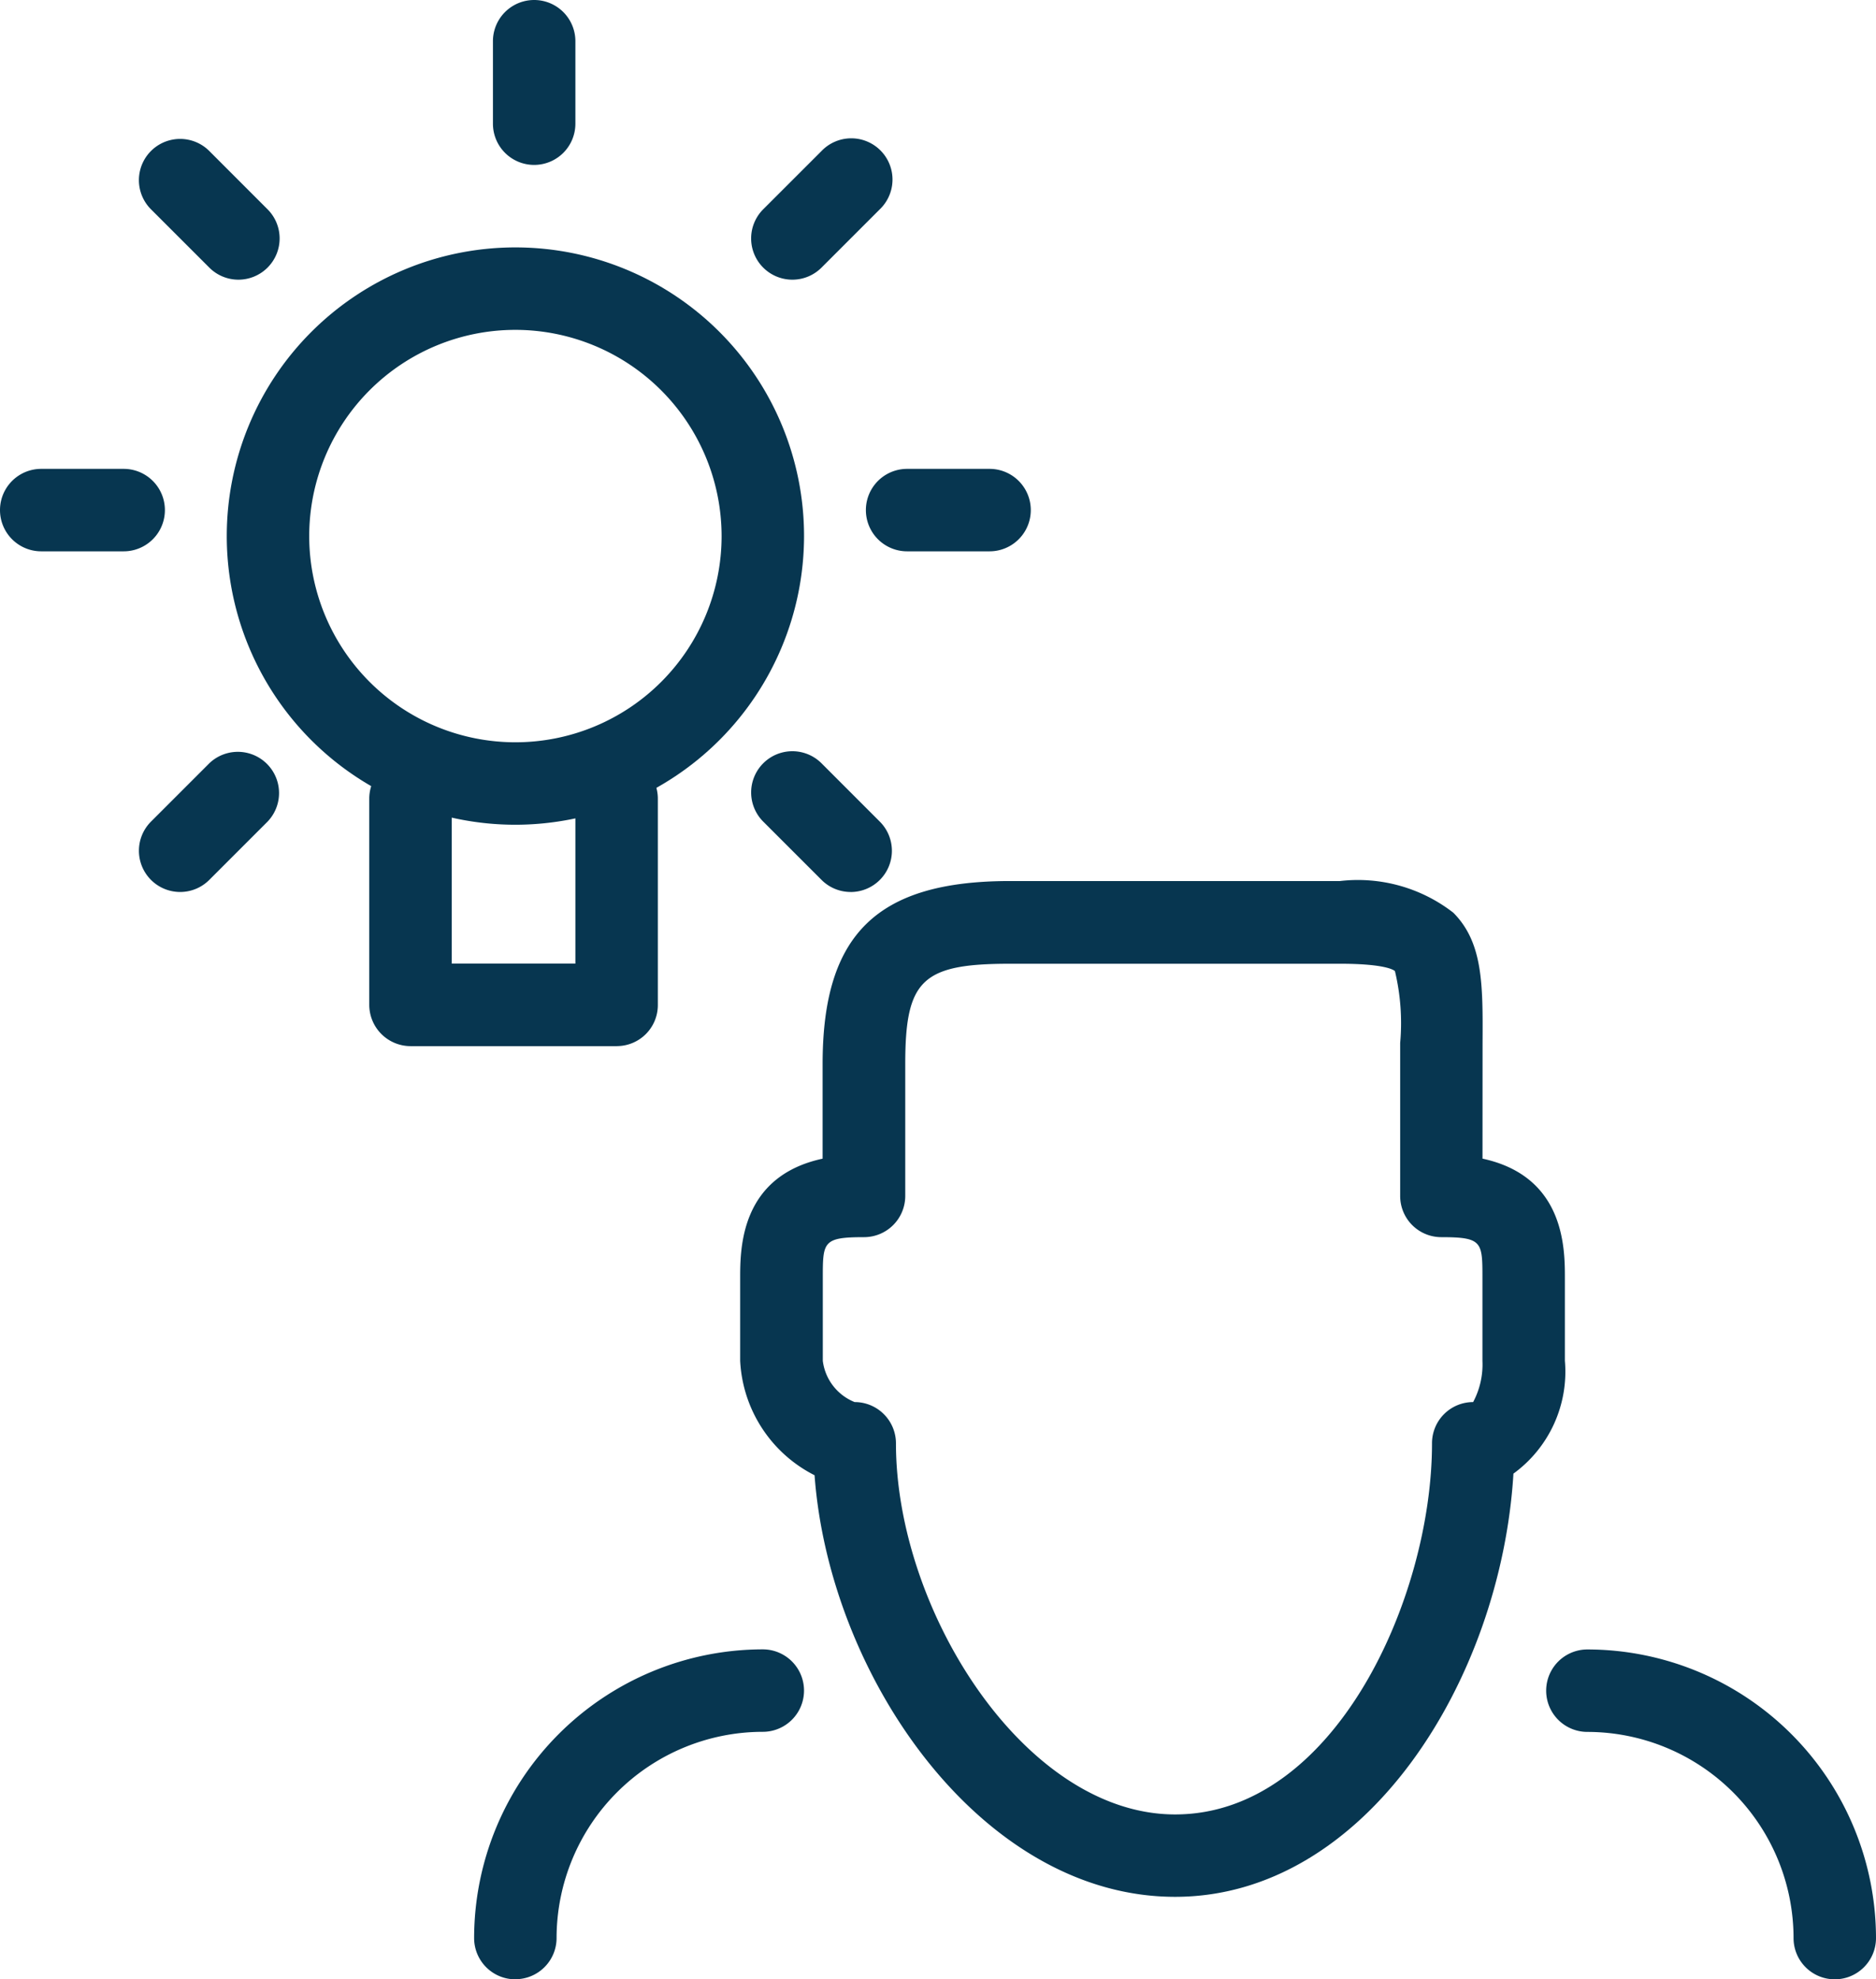
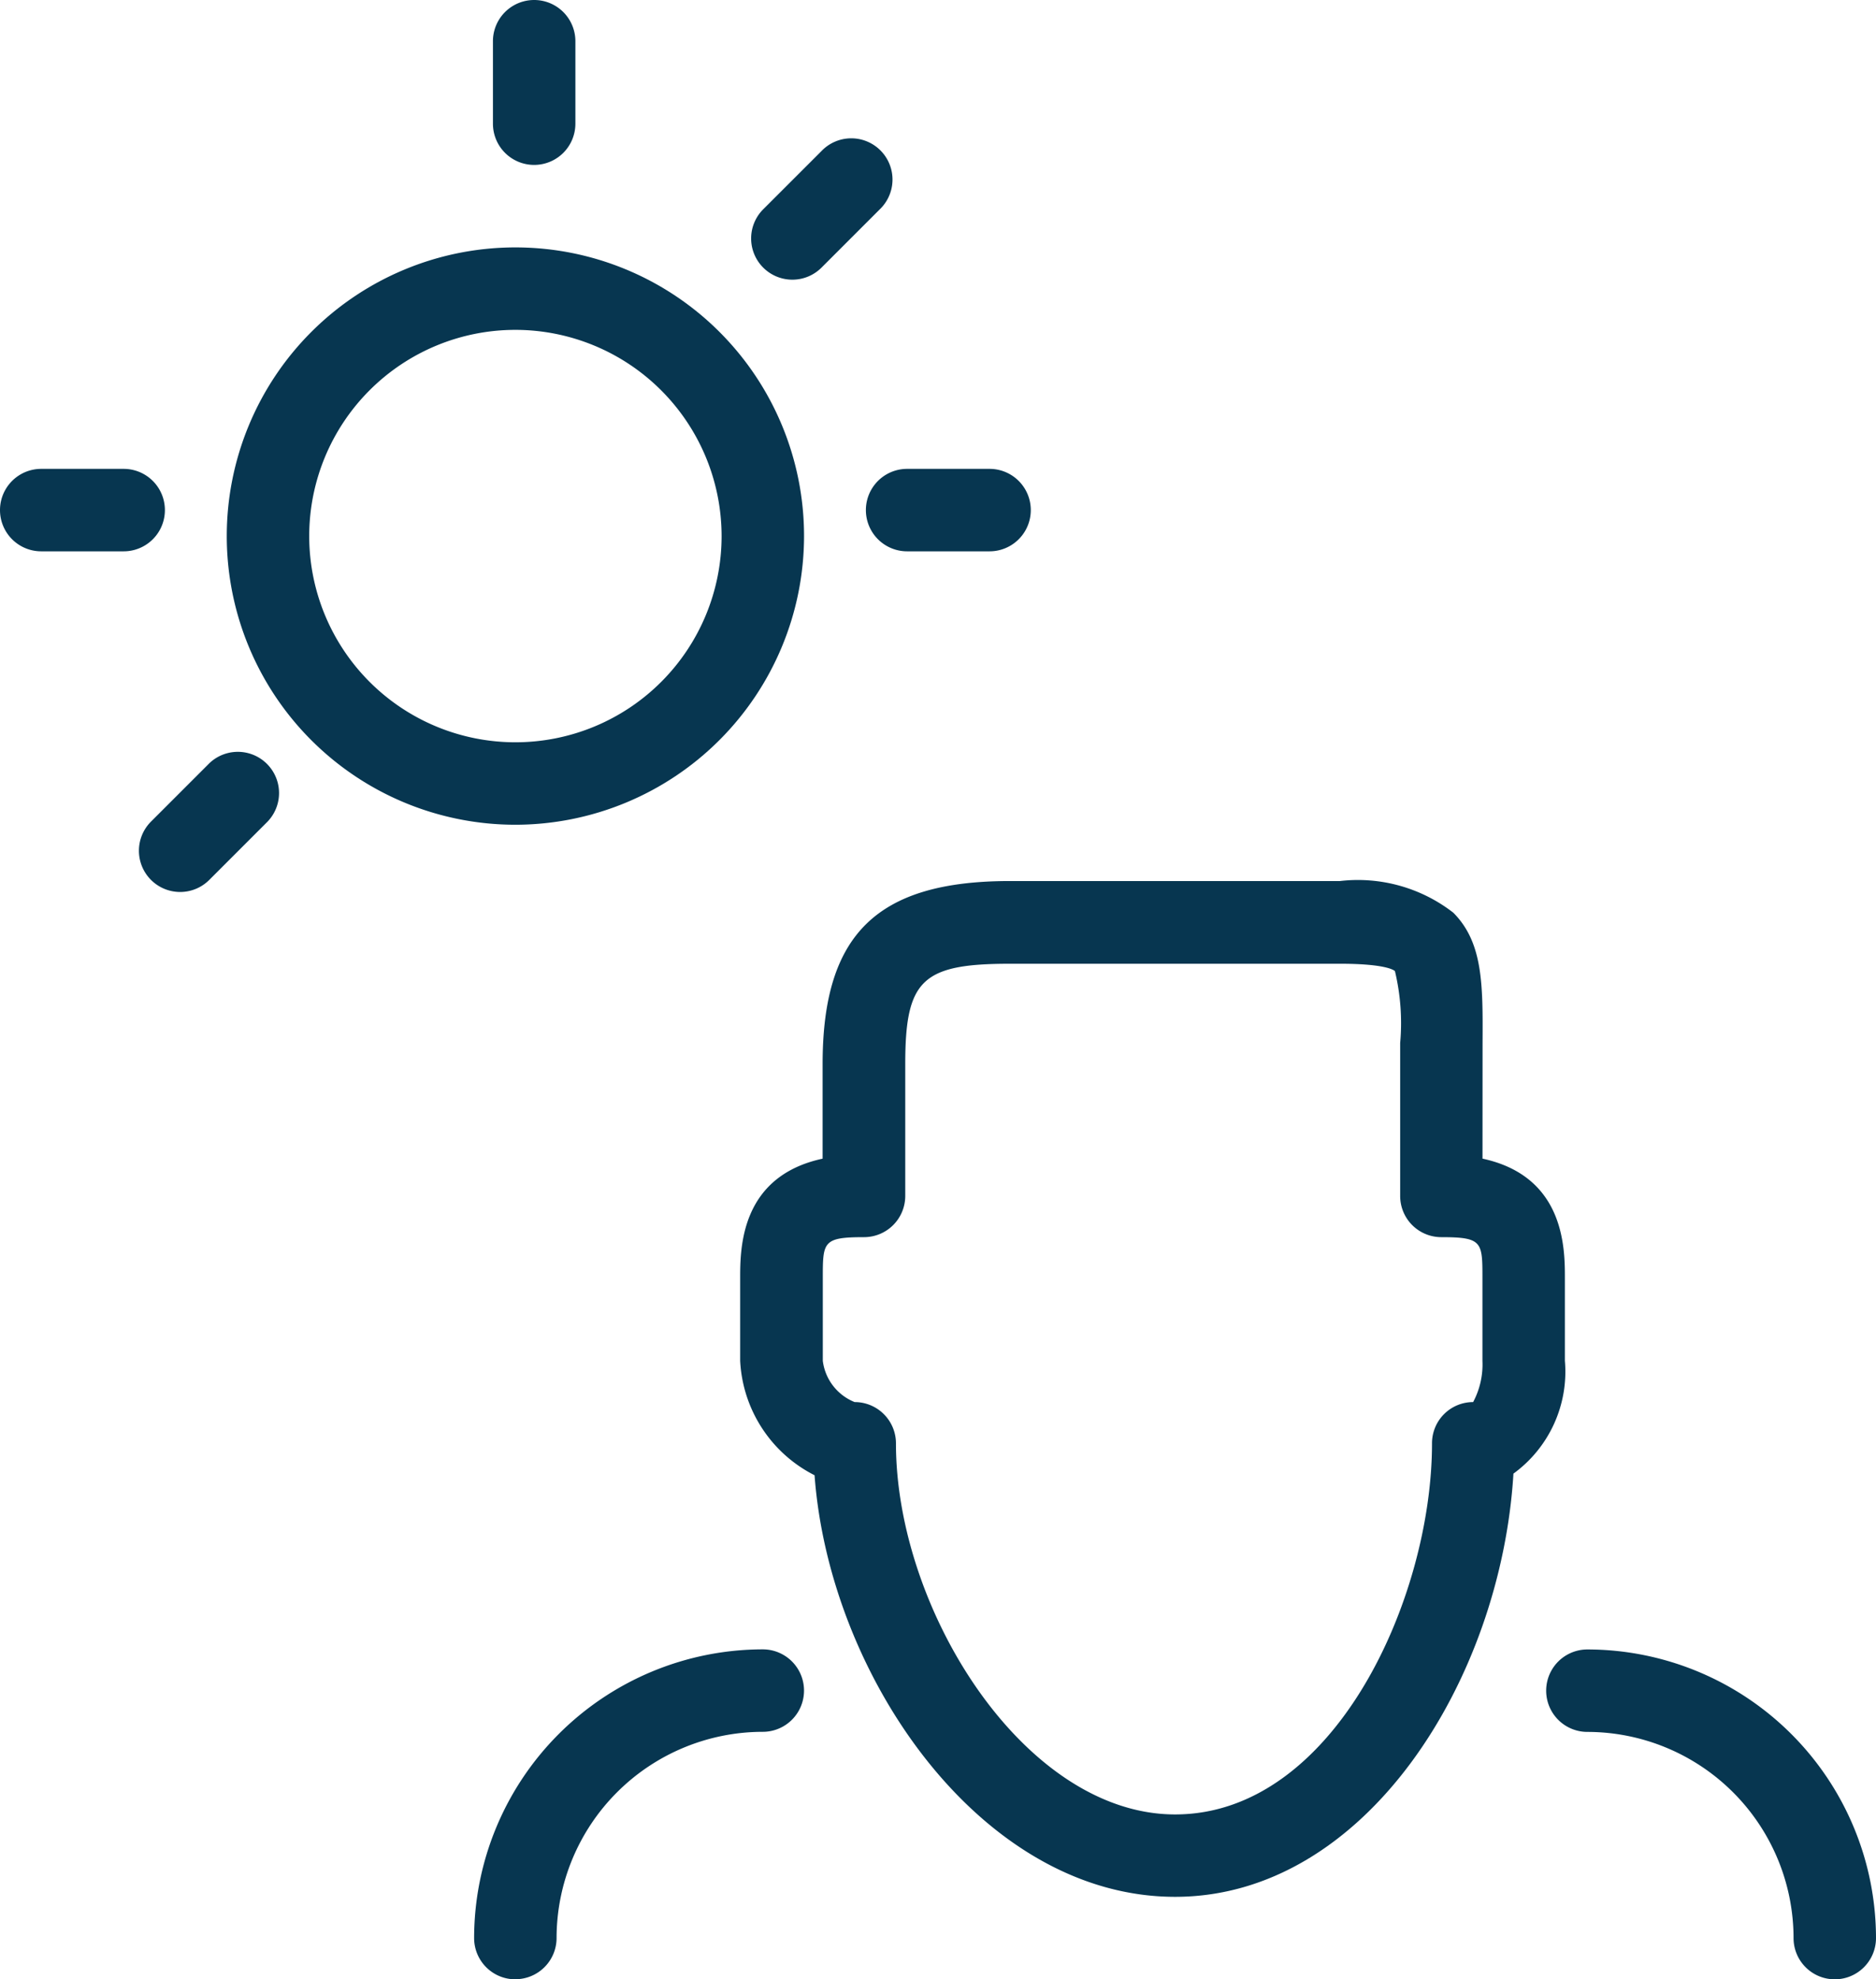
<svg xmlns="http://www.w3.org/2000/svg" width="60.523" height="63.85" viewBox="0 0 60.523 63.85">
  <defs>
    <clipPath id="clip-path">
      <rect id="Rechteck_2703" data-name="Rechteck 2703" width="60.523" height="63.85" fill="#073650" />
    </clipPath>
  </defs>
  <g id="Gruppe_22273" data-name="Gruppe 22273" transform="translate(0 0)">
    <g id="Gruppe_22272" data-name="Gruppe 22272" transform="translate(0 0)" clip-path="url(#clip-path)">
      <path id="Pfad_2892" data-name="Pfad 2892" d="M12.83,50.644a1.33,1.33,0,0,1-1.33-1.33A9.323,9.323,0,0,1,20.813,40a1.33,1.33,0,1,1,0,2.66,6.66,6.66,0,0,0-6.653,6.651,1.33,1.33,0,0,1-1.33,1.33" transform="translate(3.796 13.206)" fill="#073650" />
      <path id="Pfad_2893" data-name="Pfad 2893" d="M46.813,50.644a1.33,1.33,0,0,1-1.33-1.33,6.658,6.658,0,0,0-6.651-6.651,1.33,1.33,0,1,1,0-2.66,9.322,9.322,0,0,1,9.311,9.311,1.33,1.33,0,0,1-1.33,1.33" transform="translate(12.38 13.206)" fill="#073650" />
      <path id="Pfad_2894" data-name="Pfad 2894" d="M31.983,54.134c-6.238,0-11.152-7.091-11.632-13.6a4.38,4.38,0,0,1-2.4-3.692v-2.66c0-.954,0-3.287,2.66-3.86V27.266c0-4.187,1.756-5.9,6.047-5.9H37.3a5.018,5.018,0,0,1,3.659,1.022c.96.964.954,2.325.943,4.207L41.9,30.321c2.66.573,2.658,2.906,2.658,3.86v2.66a4.068,4.068,0,0,1-1.66,3.641c-.4,6.648-4.766,13.652-10.915,13.652m-5.32-30.1c-2.842,0-3.386.515-3.386,3.235v4.255a1.33,1.33,0,0,1-1.33,1.33c-1.33,0-1.33.152-1.33,1.33v2.66a1.653,1.653,0,0,0,1.027,1.33,1.332,1.332,0,0,1,1.333,1.33c0,5.39,4.157,11.972,9.006,11.972,5.136,0,8.288-6.972,8.288-11.972a1.327,1.327,0,0,1,1.327-1.33,2.583,2.583,0,0,0,.3-1.33v-2.66c0-1.178,0-1.33-1.327-1.33a1.327,1.327,0,0,1-1.327-1.33l0-4.935a7.222,7.222,0,0,0-.169-2.318c-.025-.024-.279-.237-1.773-.237Z" transform="translate(5.928 7.055)" fill="#073650" />
      <path id="Pfad_2895" data-name="Pfad 2895" d="M14.811,24.624a9.312,9.312,0,1,1,9.313-9.312,9.322,9.322,0,0,1-9.313,9.312m0-15.964a6.652,6.652,0,1,0,6.653,6.652A6.658,6.658,0,0,0,14.811,8.66" transform="translate(1.816 1.981)" fill="#073650" />
-       <path id="Pfad_2896" data-name="Pfad 2896" d="M16.943,27.682H10.293a1.335,1.335,0,0,1-1.337-1.33V19.7a1.33,1.33,0,0,1,2.66,0v5.32h3.99V19.7a1.33,1.33,0,0,1,2.66,0v6.651a1.324,1.324,0,0,1-1.323,1.33" transform="translate(2.957 6.065)" fill="#073650" />
      <path id="Pfad_2897" data-name="Pfad 2897" d="M13.286,5.32a1.33,1.33,0,0,1-1.33-1.33V1.33a1.33,1.33,0,1,1,2.66,0V3.99a1.33,1.33,0,0,1-1.33,1.33" transform="translate(3.947 0)" fill="#073650" />
      <path id="Pfad_2898" data-name="Pfad 2898" d="M3.99,14.031H1.33a1.33,1.33,0,1,1,0-2.66H3.99a1.33,1.33,0,1,1,0,2.66" transform="translate(0 3.754)" fill="#073650" />
      <path id="Pfad_2899" data-name="Pfad 2899" d="M24.992,14.031h-2.66a1.33,1.33,0,1,1,0-2.66h2.66a1.33,1.33,0,0,1,0,2.66" transform="translate(6.933 3.754)" fill="#073650" />
-       <path id="Pfad_2900" data-name="Pfad 2900" d="M6.58,7.91a1.326,1.326,0,0,1-.94-.39L3.759,5.64A1.33,1.33,0,0,1,5.64,3.759L7.52,5.64A1.33,1.33,0,0,1,6.58,7.91" transform="translate(1.112 1.112)" fill="#073650" />
-       <path id="Pfad_2901" data-name="Pfad 2901" d="M21.43,22.76a1.326,1.326,0,0,1-.94-.39L18.609,20.49a1.33,1.33,0,0,1,1.881-1.881L22.37,20.49a1.33,1.33,0,0,1-.94,2.271" transform="translate(6.014 6.014)" fill="#073650" />
      <path id="Pfad_2902" data-name="Pfad 2902" d="M4.7,22.76a1.33,1.33,0,0,1-.94-2.271L5.64,18.609A1.33,1.33,0,0,1,7.52,20.49L5.64,22.37a1.326,1.326,0,0,1-.94.39" transform="translate(1.112 6.014)" fill="#073650" />
      <path id="Pfad_2903" data-name="Pfad 2903" d="M19.549,7.91a1.33,1.33,0,0,1-.94-2.271L20.49,3.759A1.33,1.33,0,1,1,22.37,5.64L20.49,7.52a1.326,1.326,0,0,1-.94.39" transform="translate(6.014 1.112)" fill="#073650" />
    </g>
  </g>
</svg>